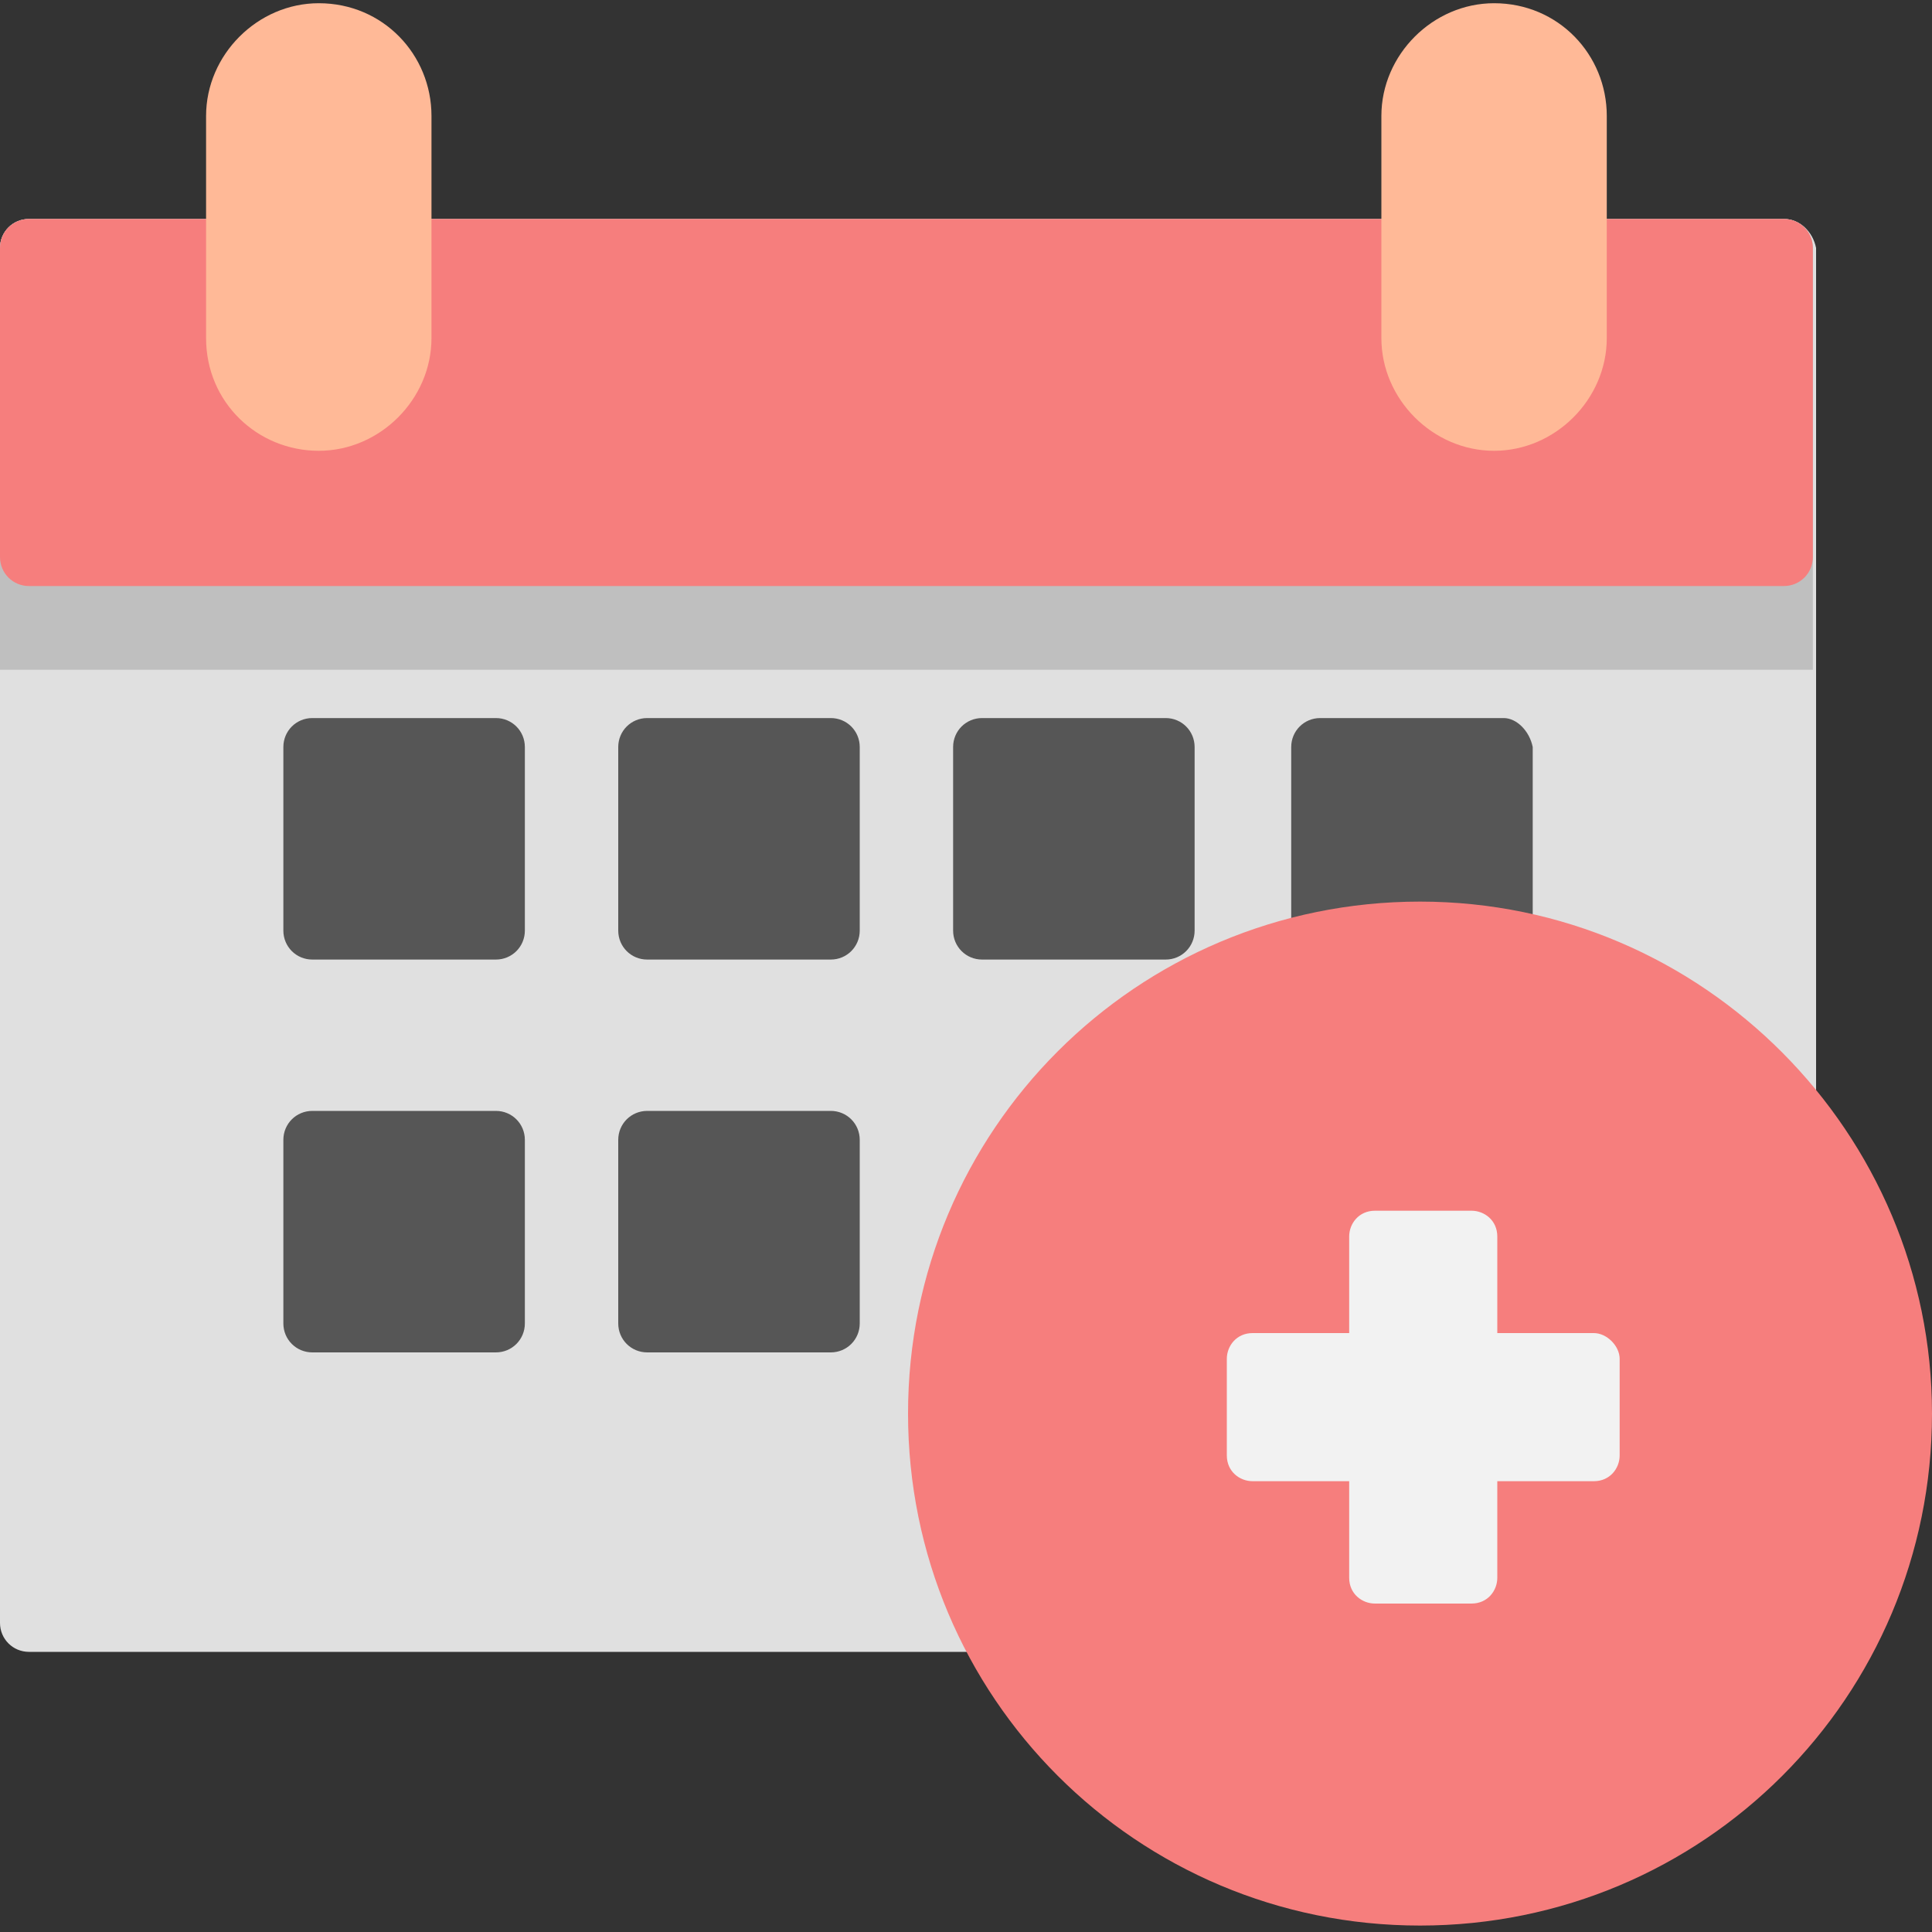
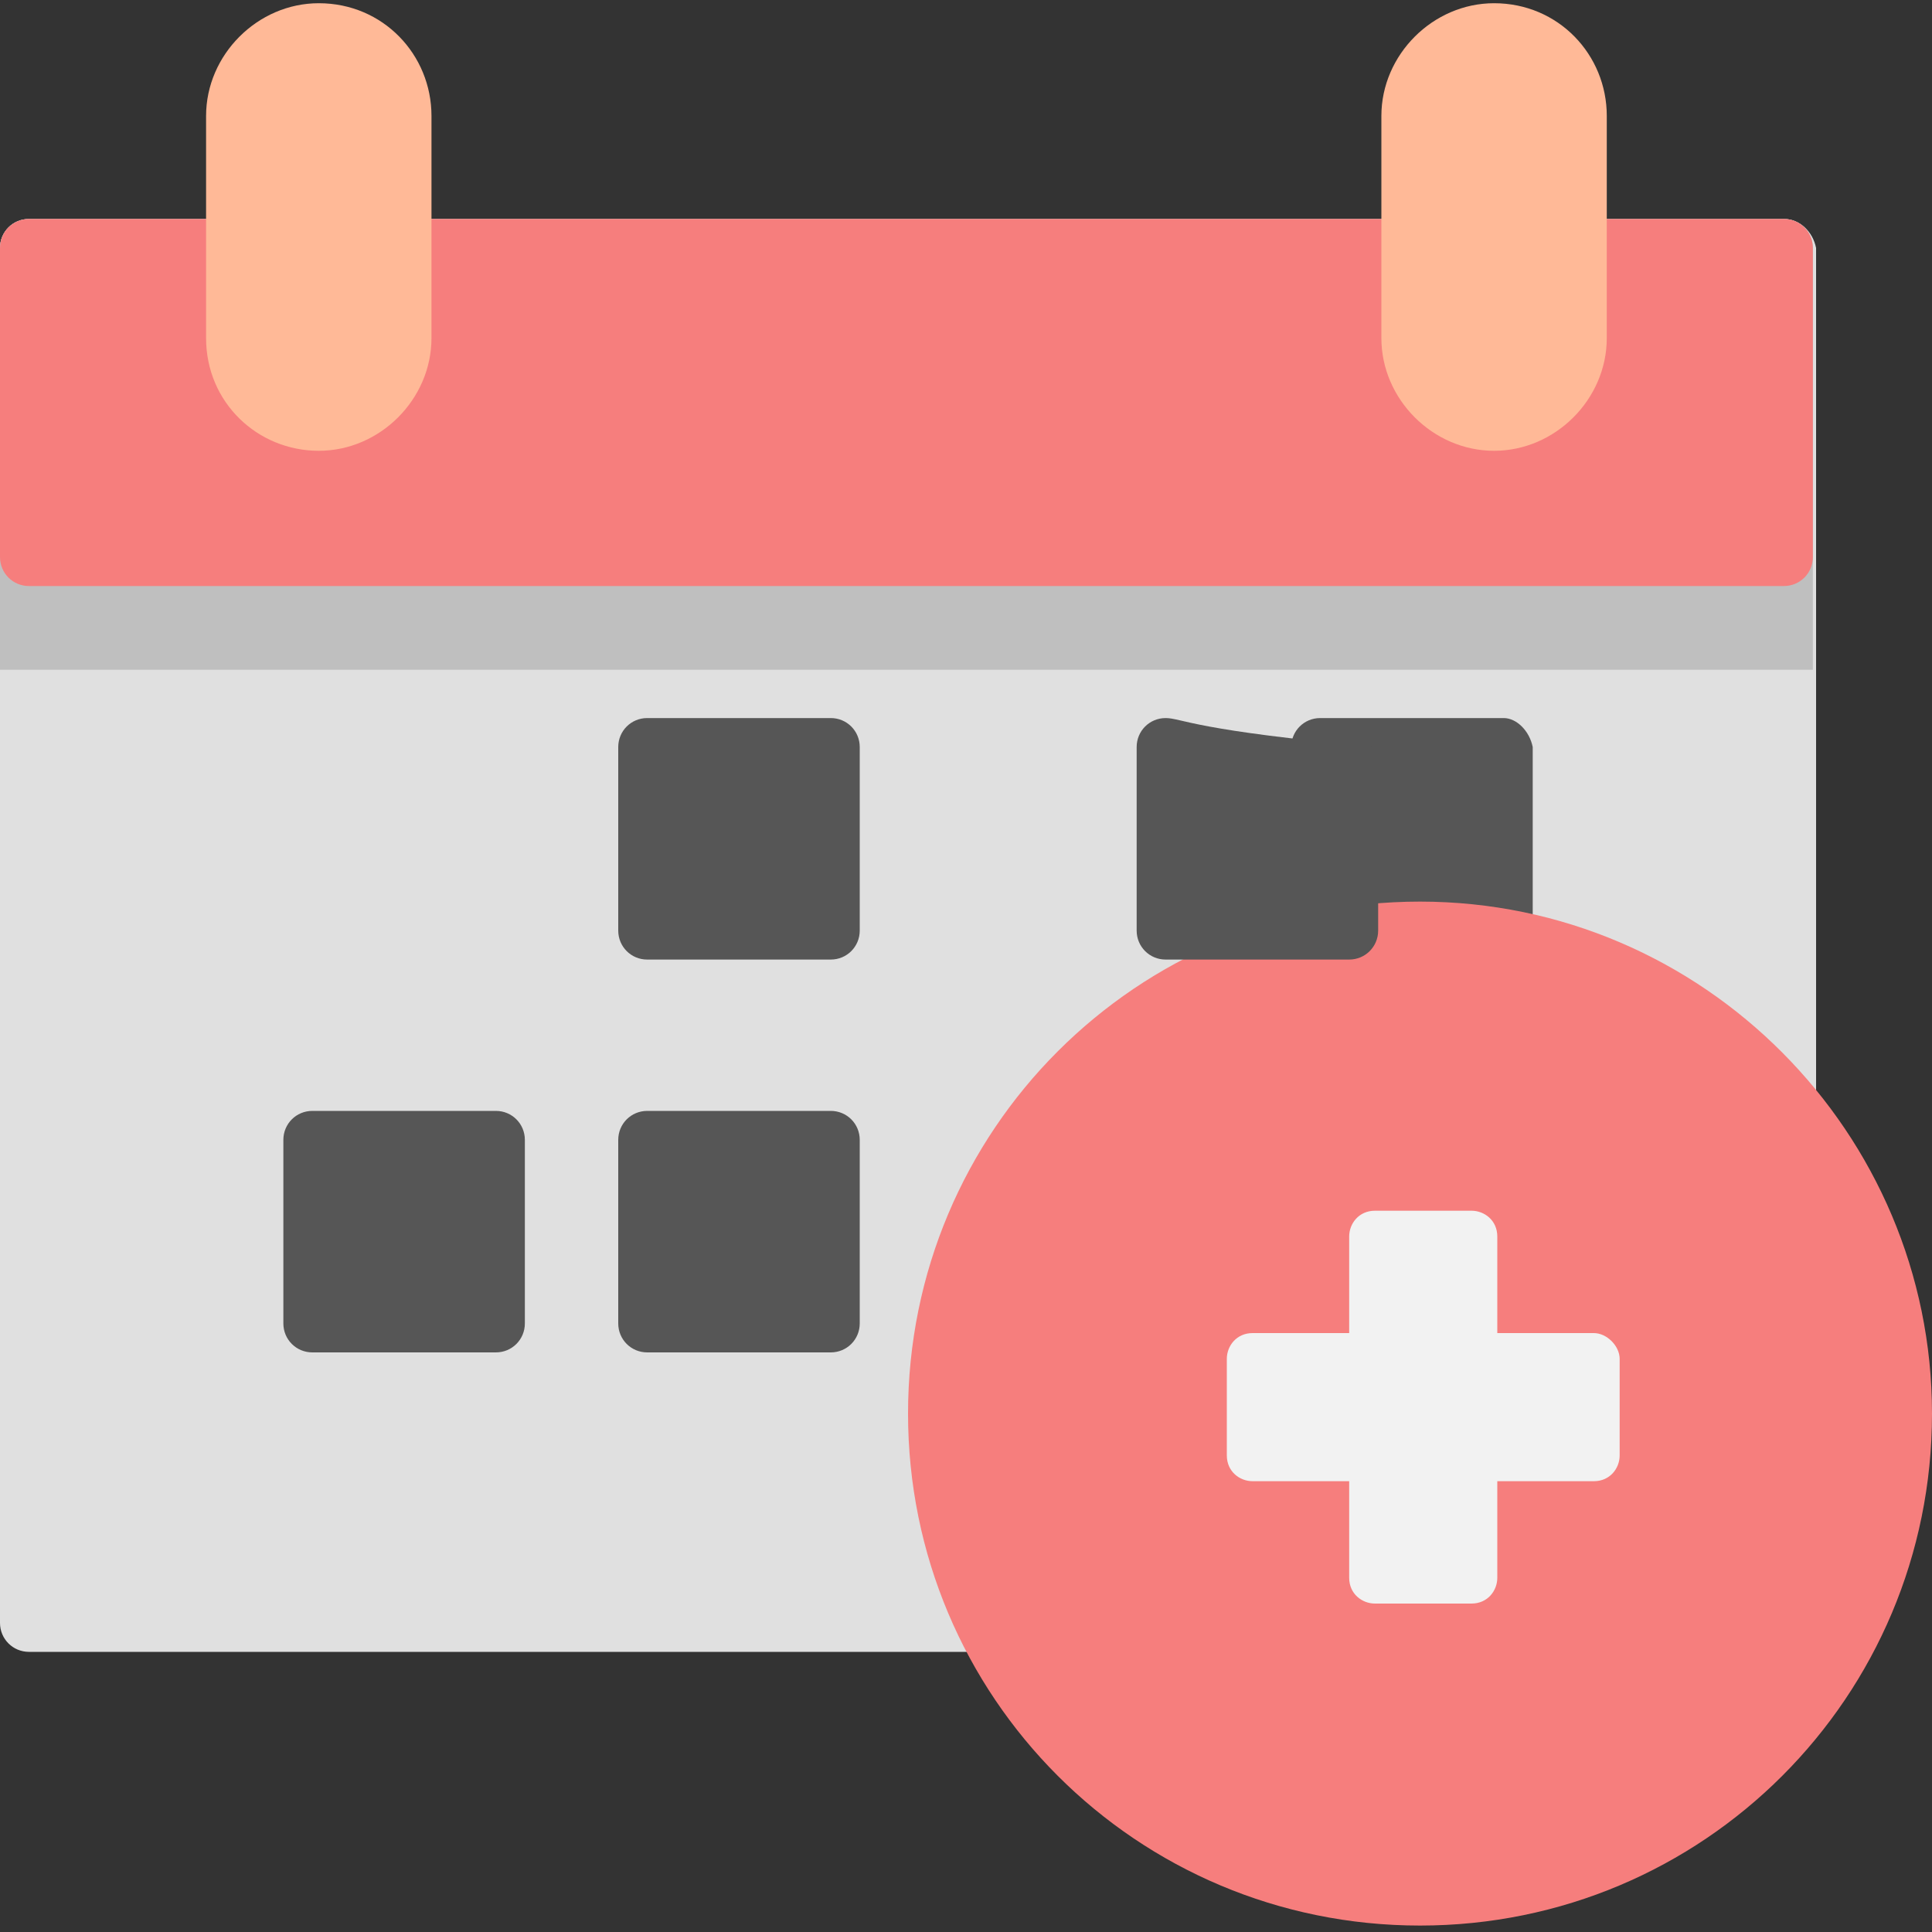
<svg xmlns="http://www.w3.org/2000/svg" version="1.1" id="Capa_1" x="0px" y="0px" width="60px" height="60px" viewBox="0 0 60 60" style="enable-background:new 0 0 60 60;" xml:space="preserve">
  <rect x="0" y="0" width="60" height="60" fill="#333333" stroke="none" />
  <style type="text/css">
	.st0{fill:#E0E0E0;}
	.st1{fill:#BFBFBF;}
	.st2{fill:#F67E7D;}
	.st3{fill:#565656;}
	.st4{fill:#F2F2F2;}
	.st5{fill:#FFB997;}
</style>
  <path class="st0" d="M55.4,6.8H49c-0.5,0-0.9,0.4-0.9,0.9v2.8c0,1-0.8,1.7-1.7,1.7c-1,0-1.7-0.8-1.7-1.7V7.7c0-0.5-0.4-0.9-0.9-0.9  H12.6c-0.5,0-0.9,0.4-0.9,0.9v2.8c0,1-0.8,1.7-1.7,1.7s-1.7-0.8-1.7-1.7V7.7c0-0.5-0.4-0.9-0.9-0.9H0.9C0.4,6.8,0,7.2,0,7.7v42.7  c0,0.5,0.4,0.9,0.9,0.9h29.6c0.3,0,0.6-0.2,0.7-0.4c0.2-0.3,0.2-0.6,0.1-0.8c-1-2-1.4-4.2-1.4-6.4c0.1-3.7,1.6-7.1,4.2-9.7  c2.6-2.6,6.1-4,9.8-4.1c0.1,0,0.1,0,0.2,0c4.1,0,8,1.8,10.7,4.9c0.2,0.3,0.6,0.4,1,0.2c0.3-0.1,0.6-0.5,0.6-0.8V7.7  C56.3,7.2,55.9,6.8,55.4,6.8z" />
  <path class="st1" d="M55.4,6.8H49c-0.5,0-0.9,0.4-0.9,0.9v2.8c0,1-0.8,1.7-1.7,1.7c-1,0-1.7-0.8-1.7-1.7V7.7c0-0.5-0.4-0.9-0.9-0.9  H12.6c-0.5,0-0.9,0.4-0.9,0.9v2.8c0,1-0.8,1.7-1.7,1.7s-1.7-0.8-1.7-1.7V7.7c0-0.5-0.4-0.9-0.9-0.9H0.9C0.4,6.8,0,7.2,0,7.7v13.1  h56.3V7.7C56.3,7.2,55.9,6.8,55.4,6.8z" />
  <path class="st2" d="M55.4,6.8H0.9C0.4,6.8,0,7.2,0,7.7v9.6c0,0.5,0.4,0.9,0.9,0.9h54.5c0.5,0,0.9-0.4,0.9-0.9V7.7  C56.3,7.2,55.9,6.8,55.4,6.8z" />
  <path class="st3" d="M46.7,22.3H41c-0.5,0-0.9,0.4-0.9,0.9v5.7c0,0.5,0.4,0.9,0.9,0.9h5.7c0.5,0,0.9-0.4,0.9-0.9v-5.7  C47.5,22.7,47.1,22.3,46.7,22.3z" />
  <path class="st2" d="M44.1,28c-8.8,0-15.9,7.1-15.9,15.9s7.1,15.9,15.9,15.9c8.8,0,15.9-7.1,15.9-15.9C60,35.2,52.9,28,44.1,28z" />
  <path class="st4" d="M49.5,41.4h-3v-3c0-0.5-0.4-0.8-0.8-0.8h-3c-0.5,0-0.8,0.4-0.8,0.8v3h-3c-0.5,0-0.8,0.4-0.8,0.8v3  c0,0.5,0.4,0.8,0.8,0.8h3v3c0,0.5,0.4,0.8,0.8,0.8h3c0.5,0,0.8-0.4,0.8-0.8v-3h3c0.5,0,0.8-0.4,0.8-0.8v-3  C50.3,41.8,49.9,41.4,49.5,41.4z" />
  <g>
-     <path class="st3" d="M15.4,22.3H9.7c-0.5,0-0.9,0.4-0.9,0.9v5.7c0,0.5,0.4,0.9,0.9,0.9h5.7c0.5,0,0.9-0.4,0.9-0.9v-5.7   C16.3,22.7,15.9,22.3,15.4,22.3z" />
    <path class="st3" d="M25.8,22.3h-5.7c-0.5,0-0.9,0.4-0.9,0.9v5.7c0,0.5,0.4,0.9,0.9,0.9h5.7c0.5,0,0.9-0.4,0.9-0.9v-5.7   C26.7,22.7,26.3,22.3,25.8,22.3z" />
-     <path class="st3" d="M36.2,22.3h-5.7c-0.5,0-0.9,0.4-0.9,0.9v5.7c0,0.5,0.4,0.9,0.9,0.9h5.7c0.5,0,0.9-0.4,0.9-0.9v-5.7   C37.1,22.7,36.7,22.3,36.2,22.3z" />
+     <path class="st3" d="M36.2,22.3c-0.5,0-0.9,0.4-0.9,0.9v5.7c0,0.5,0.4,0.9,0.9,0.9h5.7c0.5,0,0.9-0.4,0.9-0.9v-5.7   C37.1,22.7,36.7,22.3,36.2,22.3z" />
    <path class="st3" d="M15.4,34.5H9.7c-0.5,0-0.9,0.4-0.9,0.9v5.7c0,0.5,0.4,0.9,0.9,0.9h5.7c0.5,0,0.9-0.4,0.9-0.9v-5.7   C16.3,34.9,15.9,34.5,15.4,34.5z" />
    <path class="st3" d="M25.8,34.5h-5.7c-0.5,0-0.9,0.4-0.9,0.9v5.7c0,0.5,0.4,0.9,0.9,0.9h5.7c0.5,0,0.9-0.4,0.9-0.9v-5.7   C26.7,34.9,26.3,34.5,25.8,34.5z" />
  </g>
  <g>
    <g>
      <path class="st5" d="M9.9,0.1C8,0.1,6.4,1.7,6.4,3.6v6.9C6.4,12.5,8,14,9.9,14s3.5-1.6,3.5-3.5V3.6C13.4,1.7,11.9,0.1,9.9,0.1z" />
      <path class="st5" d="M46.4,0.1c-1.9,0-3.5,1.6-3.5,3.5v6.9c0,1.9,1.6,3.5,3.5,3.5c1.9,0,3.5-1.6,3.5-3.5V3.6    C49.9,1.7,48.4,0.1,46.4,0.1z" />
    </g>
  </g>
</svg>